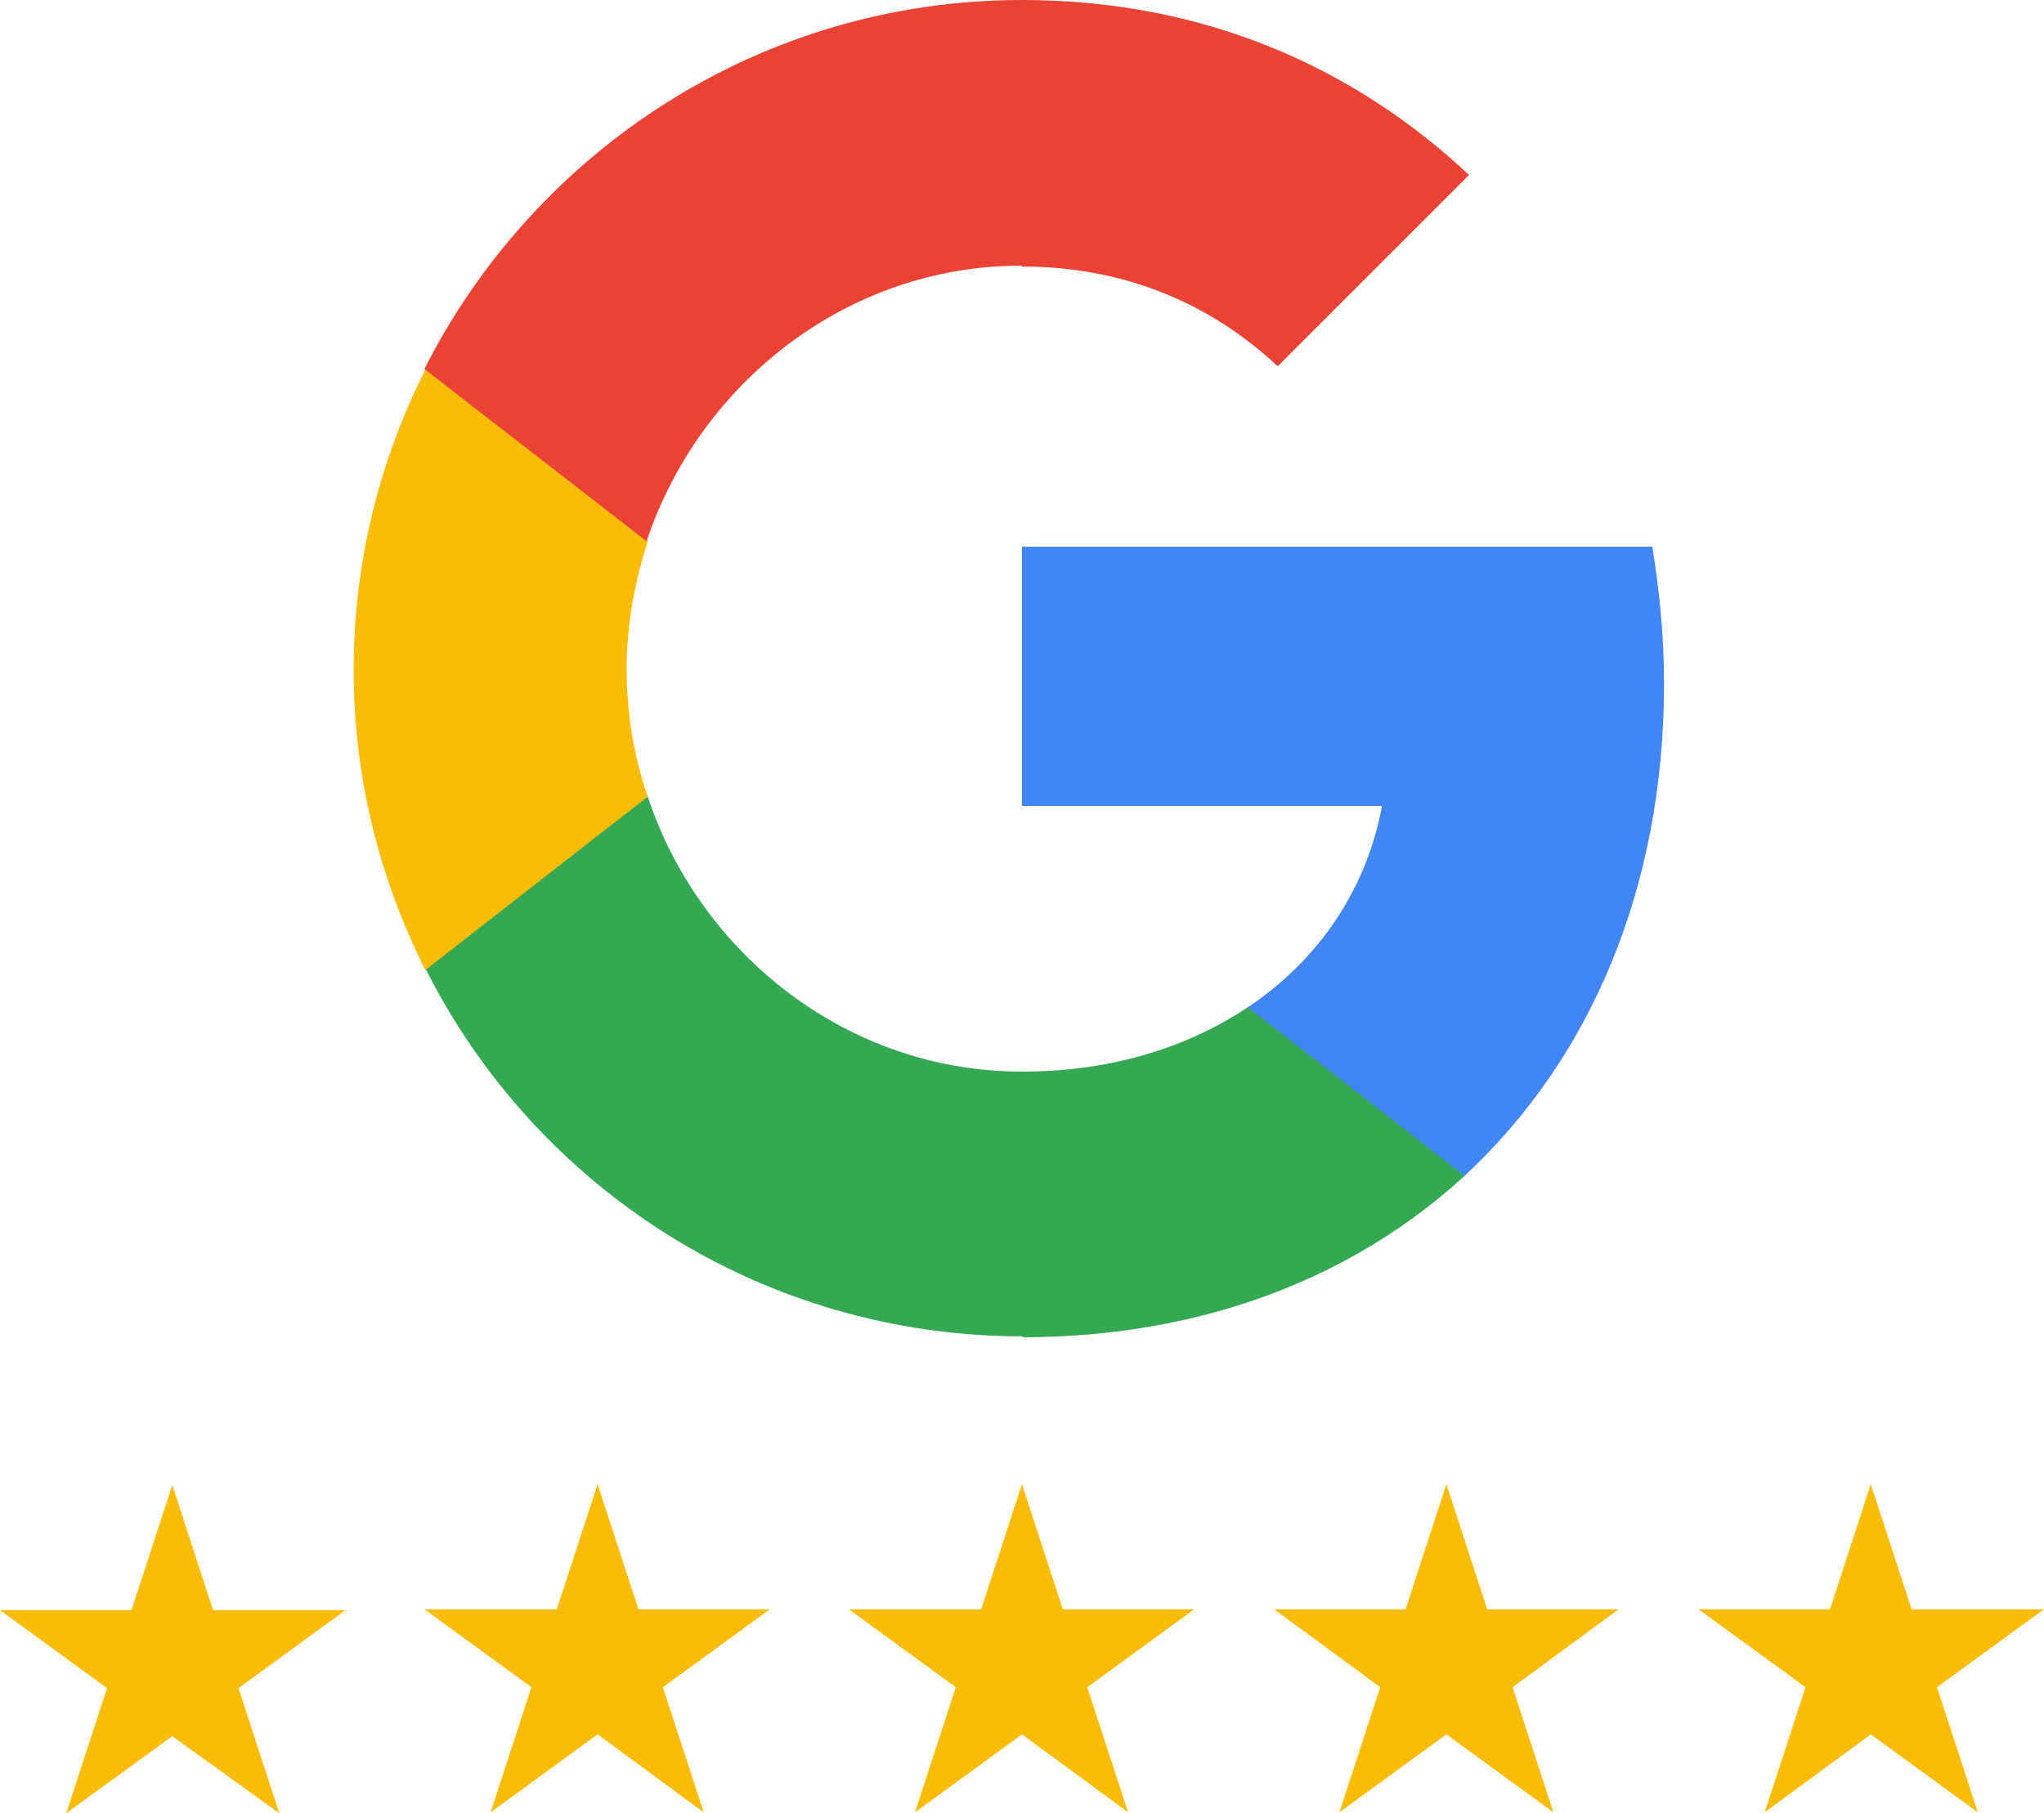
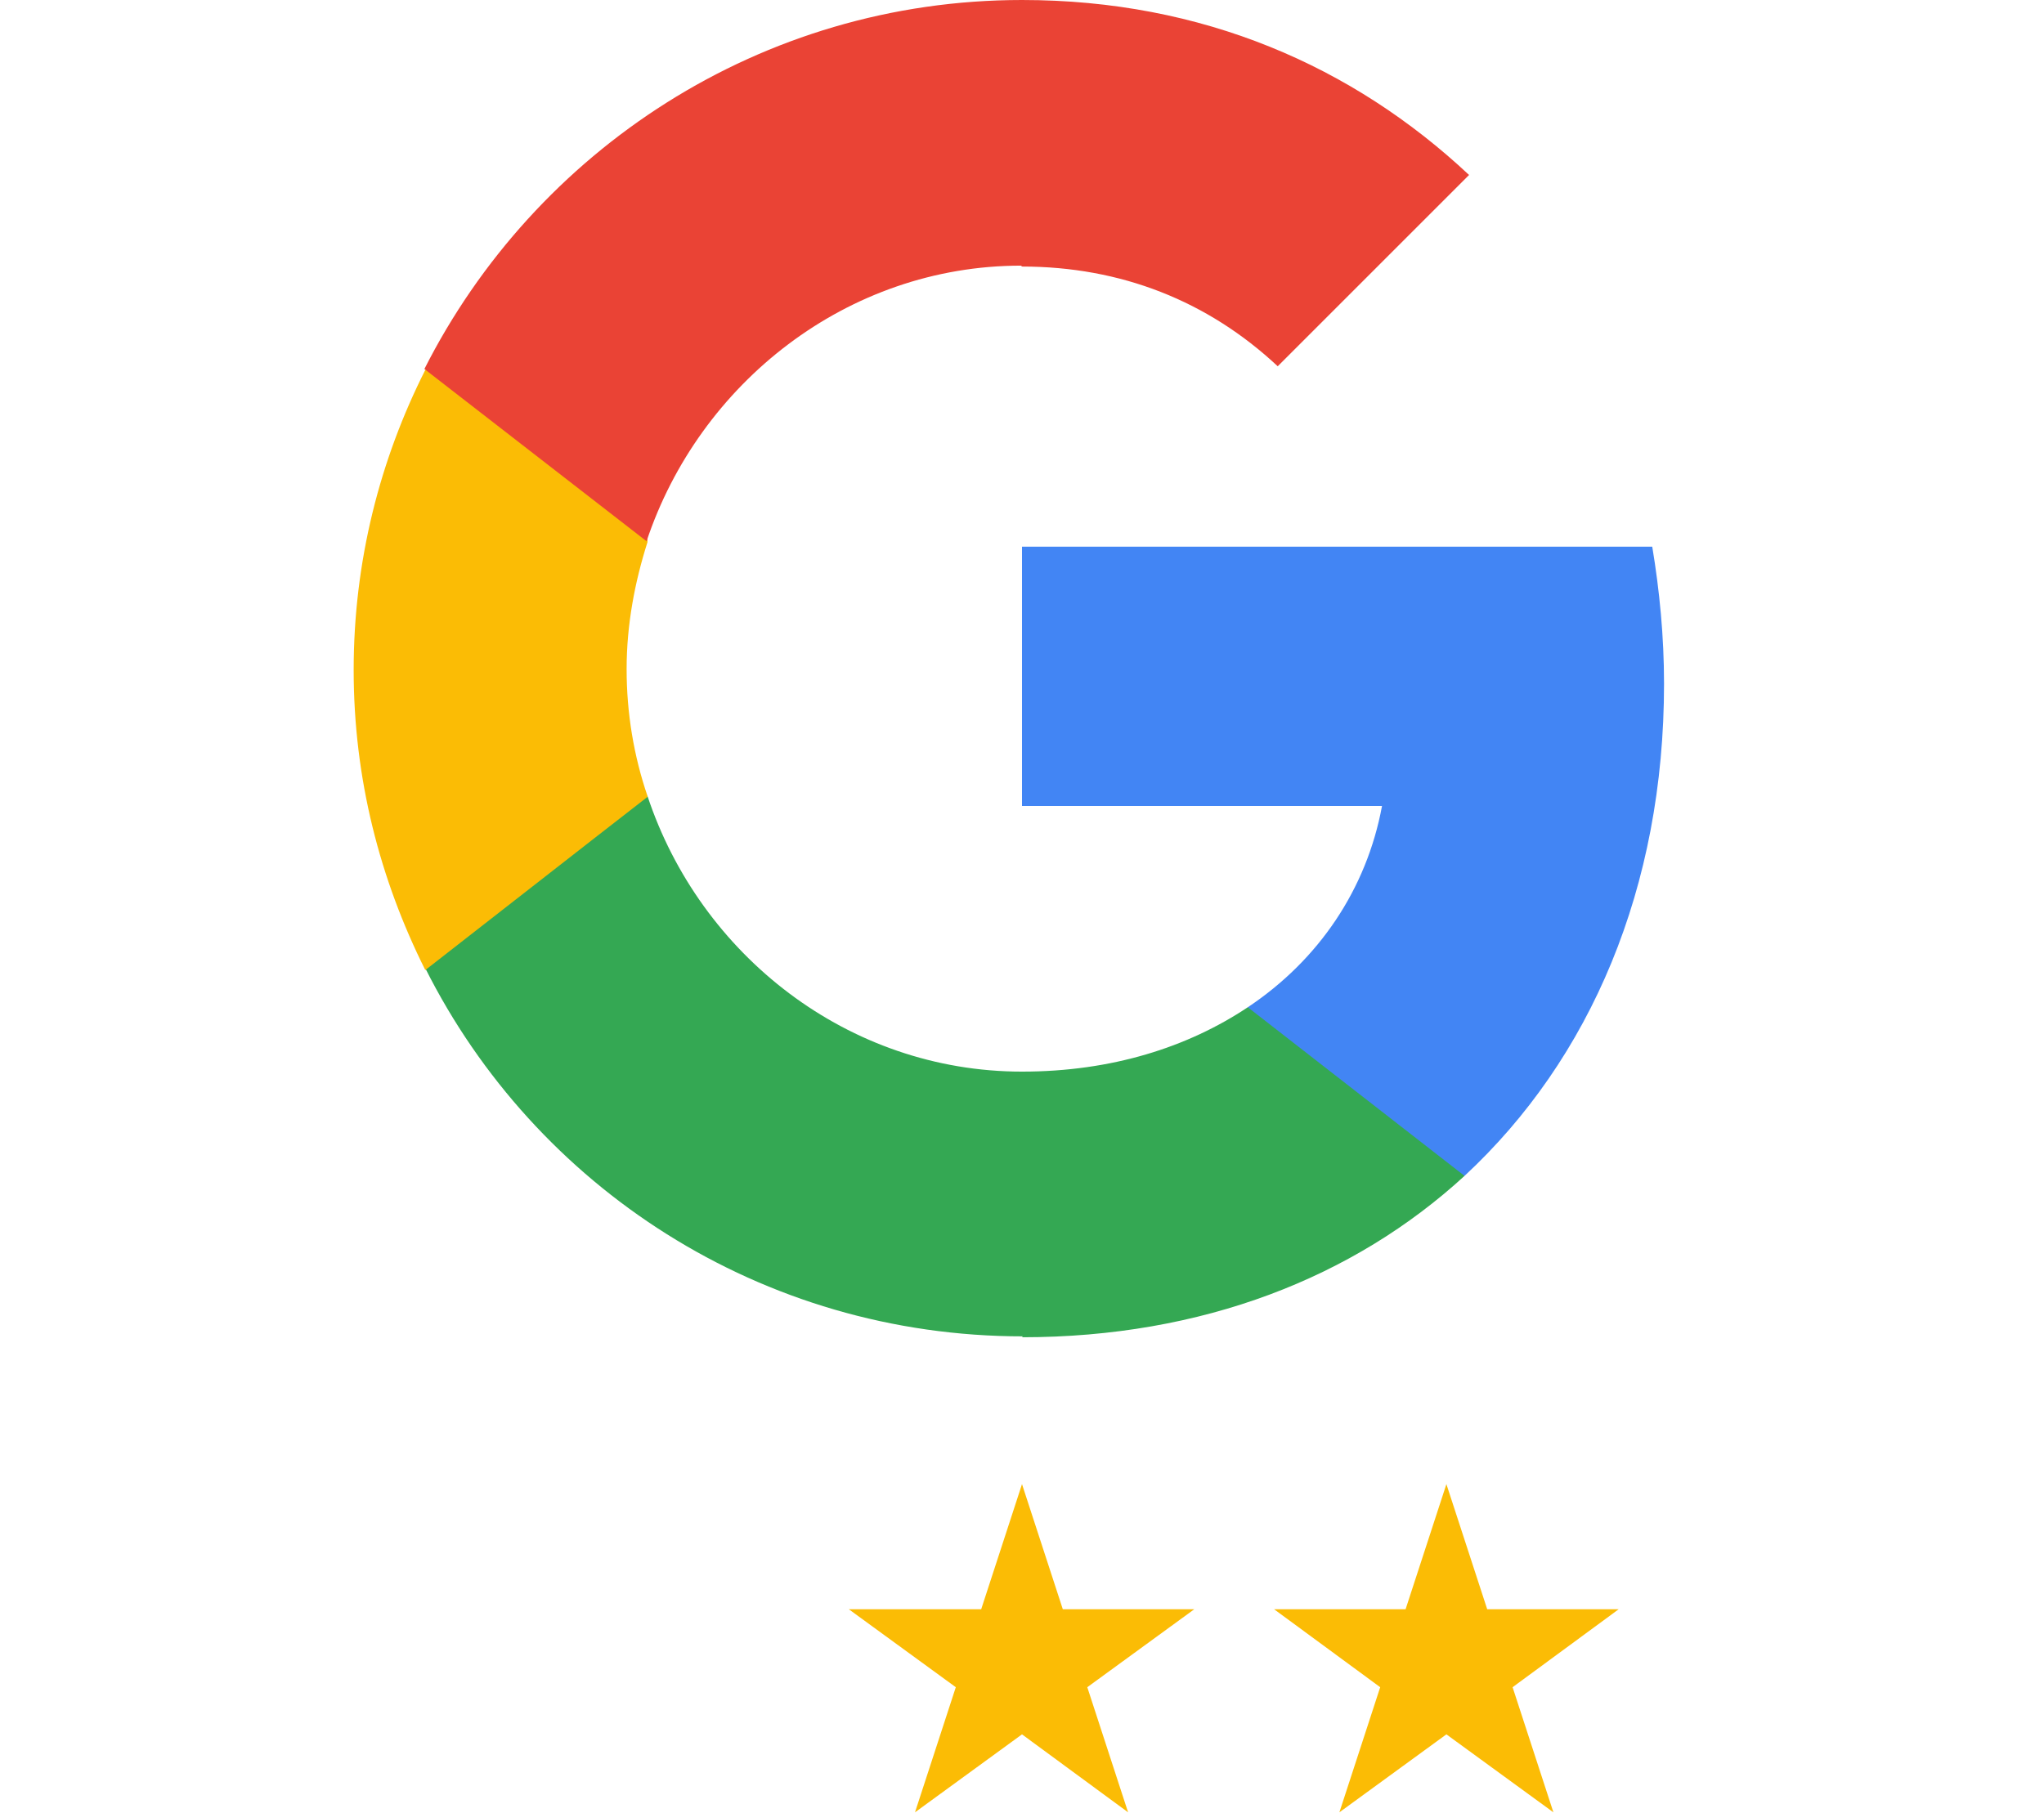
<svg xmlns="http://www.w3.org/2000/svg" id="Layer_1" version="1.1" viewBox="0 0 225.4 200">
  <defs>
    <style>
      .st0 {
        fill: #ea4335;
      }

      .st1 {
        fill: #4285f4;
      }

      .st2 {
        fill: none;
      }

      .st3 {
        fill: #34a853;
      }

      .st4 {
        fill: #fbbc05;
      }
    </style>
  </defs>
  <path class="st1" d="M183.5,75.4c0-5.2-.5-10.3-1.3-15.1h-69.5v28.6h39.7c-1.7,9.2-7,17-14.8,22.2v18.6h23.9c13.9-12.9,22-31.8,22-54.3Z" />
  <path class="st3" d="M112.7,147.5c19.9,0,36.6-6.6,48.8-17.8l-23.9-18.6c-6.6,4.4-15,7.1-24.9,7.1-19.2,0-35.5-12.9-41.3-30.4h-24.5v19c12.1,24.1,37,40.6,65.9,40.6Z" />
  <path class="st4" d="M71.4,87.8c-1.5-4.4-2.3-9.1-2.3-14s.9-9.6,2.3-14v-19h-24.5c-5,9.9-7.9,21.1-7.9,33.1s2.9,23.1,7.9,33.1l19.1-14.9s5.4-4.2,5.4-4.2Z" />
  <path class="st0" d="M112.7,29.4c10.9,0,20.5,3.8,28.2,11l21.1-21.1C149.2,7.3,132.6,0,112.7,0c-28.8,0-53.7,16.6-65.9,40.7l24.5,19c5.8-17.4,22.1-30.4,41.3-30.4Z" />
  <path class="st2" d="M38.9,0h147.5v147.5H38.9V0Z" />
-   <polygon class="st4" points="19 163.8 23.5 177.6 38.1 177.6 26.3 186.2 30.8 200 19 191.5 7.3 200 11.8 186.2 0 177.6 14.5 177.6 19 163.8" />
-   <polygon class="st4" points="65.9 163.7 70.4 177.5 84.9 177.5 73.1 186.1 77.6 199.9 65.9 191.3 54.1 199.9 58.6 186.1 46.8 177.5 61.4 177.5 65.9 163.7" />
  <polygon class="st4" points="112.7 163.7 117.2 177.5 131.7 177.5 119.9 186.1 124.4 199.9 112.7 191.3 100.9 199.9 105.4 186.1 93.6 177.5 108.2 177.5 112.7 163.7" />
  <polygon class="st4" points="159.5 163.7 164 177.5 178.5 177.5 166.8 186.1 171.3 199.9 159.5 191.3 147.7 199.9 152.2 186.1 140.5 177.5 155 177.5 159.5 163.7" />
-   <polygon class="st4" points="206.3 163.7 210.8 177.5 225.4 177.5 213.6 186.1 218.1 199.9 206.3 191.3 194.6 199.9 199.1 186.1 187.3 177.5 201.8 177.5 206.3 163.7" />
</svg>